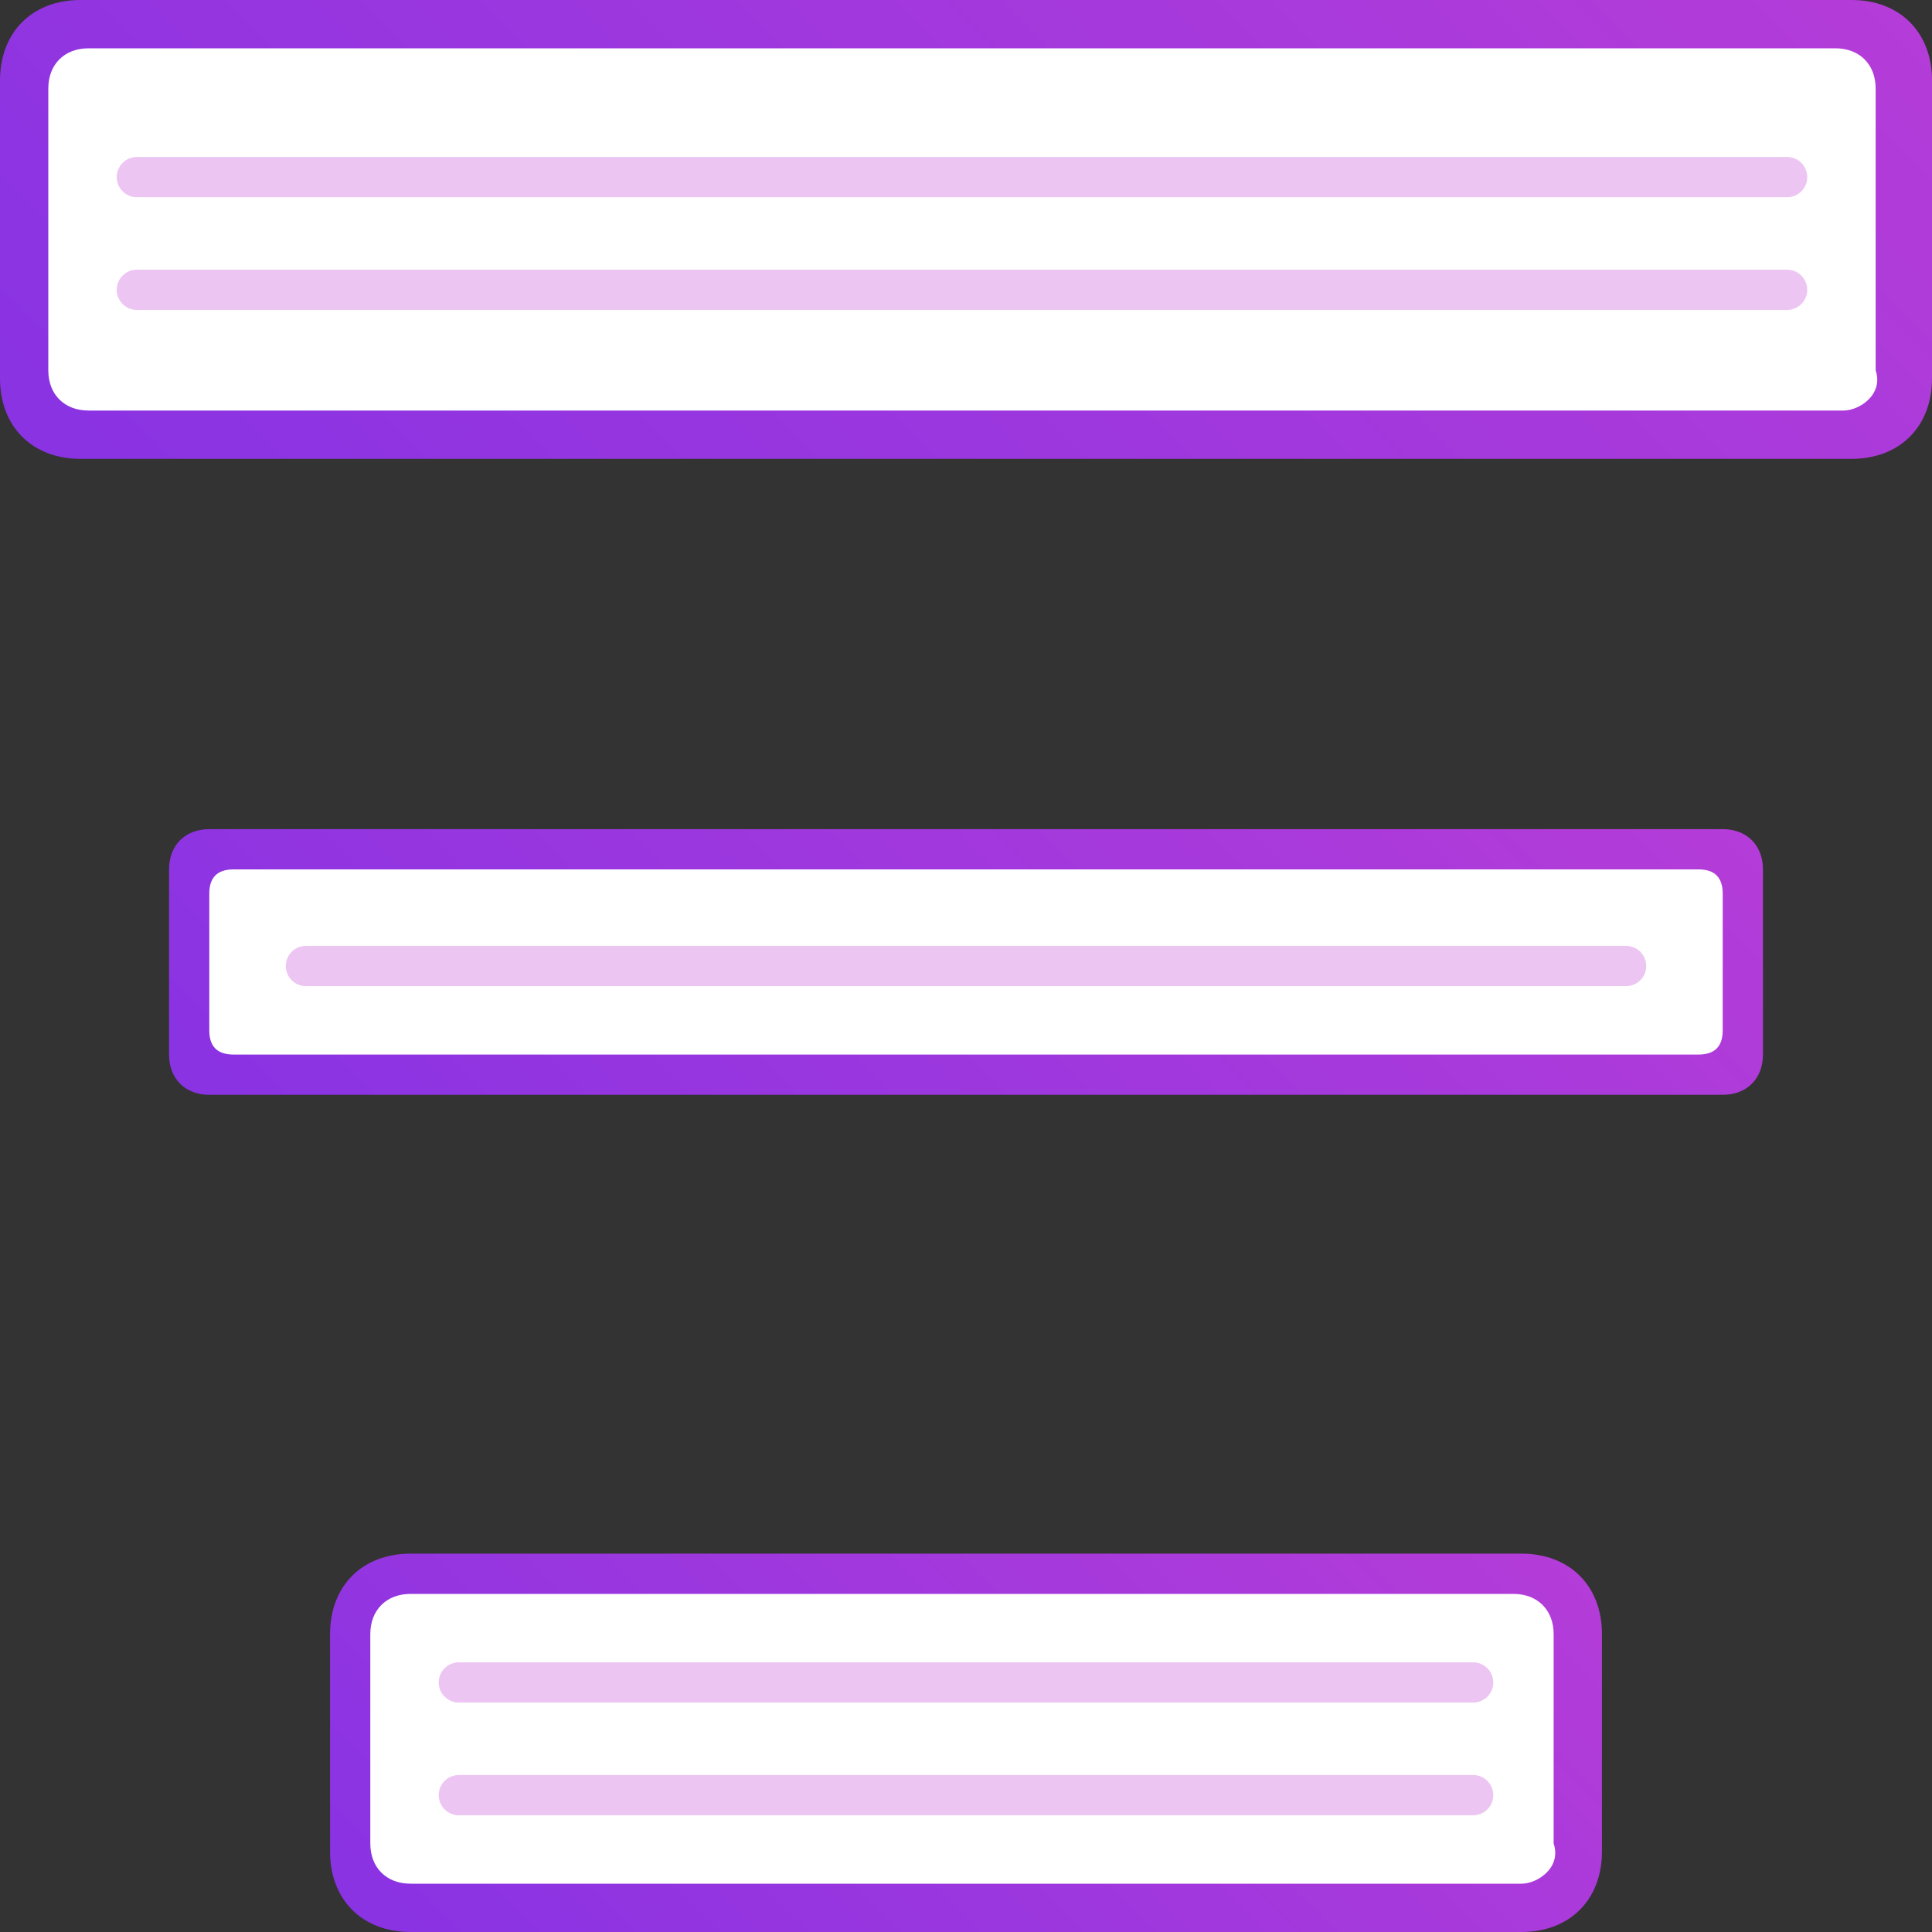
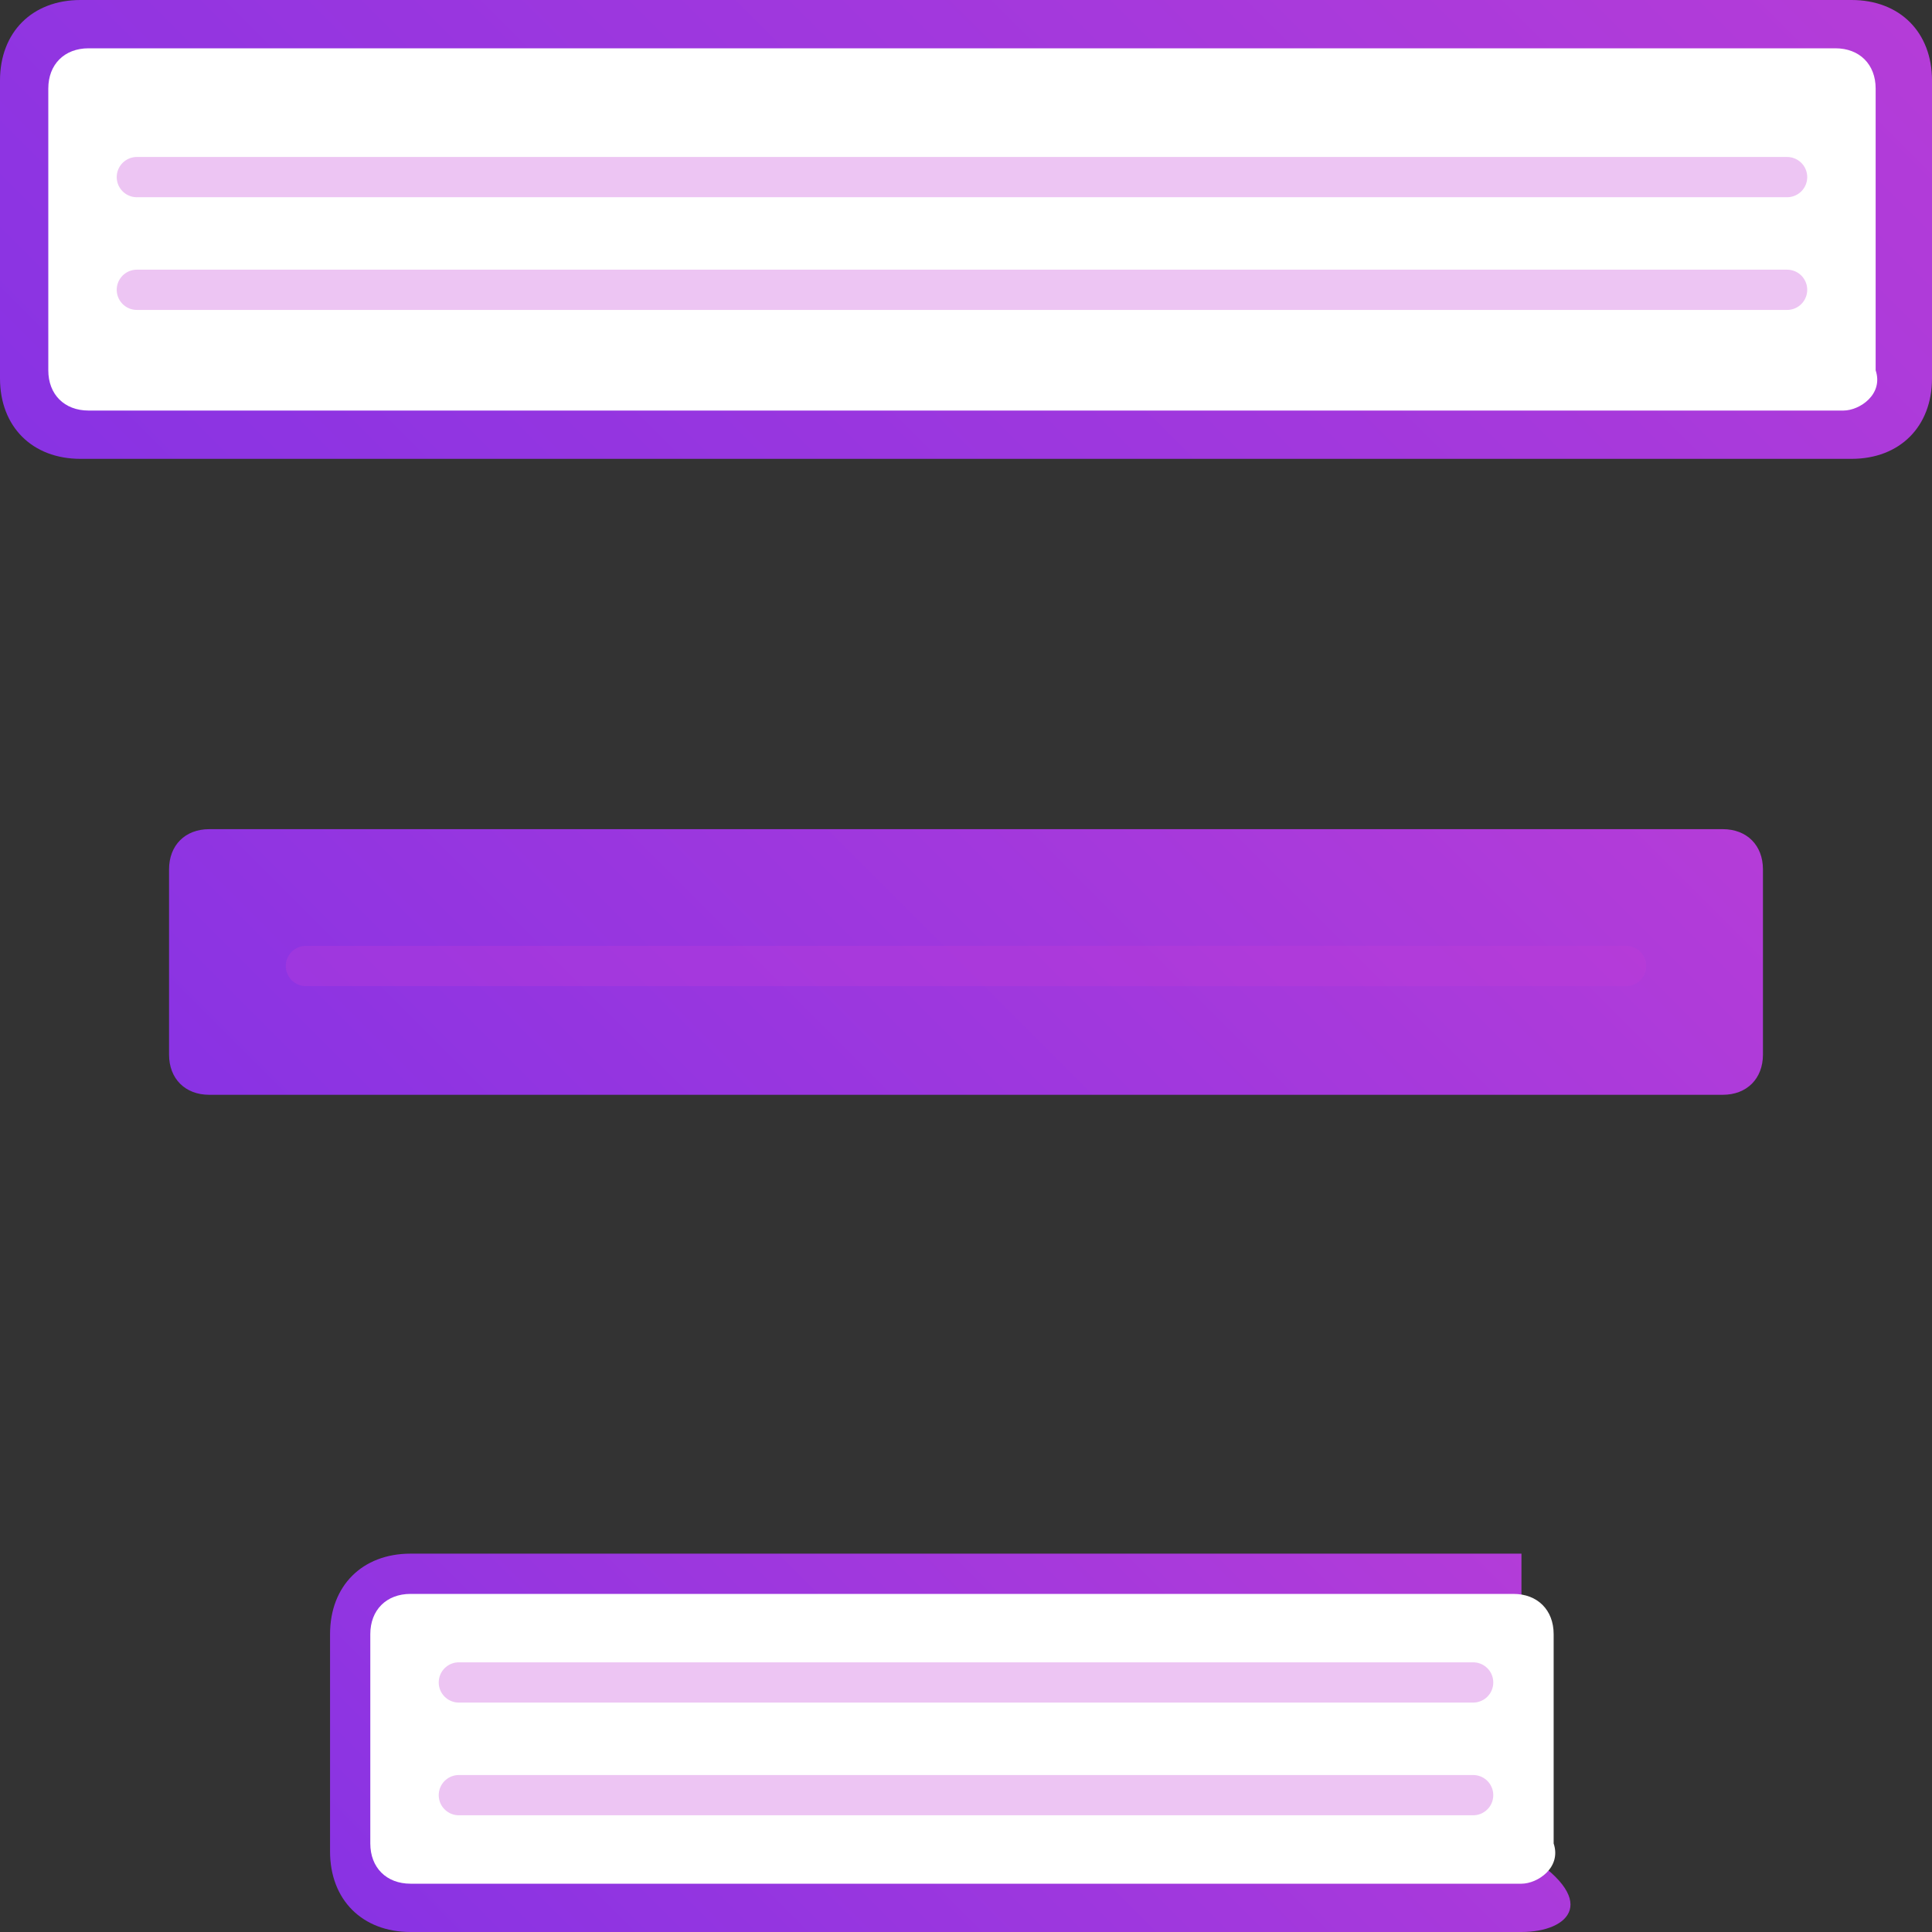
<svg xmlns="http://www.w3.org/2000/svg" version="1.1" id="Слой_1" x="0px" y="0px" viewBox="0 0 24 24" style="enable-background:new 0 0 24 24;" xml:space="preserve">
  <rect x="0" y="0" width="24" height="24" fill="#333333" stroke="none" />
  <style type="text/css">
	.st0{fill:url(#SVGID_1_);}
	.st1{fill:#FFFFFF;}
	
		.st2{opacity:0.3;fill:none;stroke:#C13DD7;stroke-width:0.5;stroke-linecap:round;stroke-miterlimit:10;enable-background:new    ;}
	.st3{fill:url(#SVGID_2_);}
	.st4{fill:url(#SVGID_3_);}
</style>
  <g>
    <g>
      <linearGradient id="SVGID_1_" gradientUnits="userSpaceOnUse" x1="4.861" y1="10.002" x2="19.139" y2="-4.275">
        <stop offset="0" style="stop-color:#8933E3" />
        <stop offset="1" style="stop-color:#B43CD8" />
      </linearGradient>
      <path class="st0" d="M23,5.7H1c-0.6,0-1-0.4-1-1V1c0-0.6,0.4-1,1-1h22c0.6,0,1,0.4,1,1v3.7C24,5.3,23.6,5.7,23,5.7z" />
      <path class="st1" d="M22.9,5.1H1.1c-0.3,0-0.5-0.2-0.5-0.5V1.1c0-0.3,0.2-0.5,0.5-0.5h21.7c0.3,0,0.5,0.2,0.5,0.5v3.5    C23.4,4.9,23.1,5.1,22.9,5.1z" />
      <g>
        <line class="st2" x1="1.7" y1="2.2" x2="22.2" y2="2.2" />
        <line class="st2" x1="1.7" y1="3.6" x2="22.2" y2="3.6" />
      </g>
    </g>
    <g>
      <linearGradient id="SVGID_2_" gradientUnits="userSpaceOnUse" x1="6.351" y1="17.627" x2="17.605" y2="6.373">
        <stop offset="0" style="stop-color:#8933E3" />
        <stop offset="1" style="stop-color:#B43CD8" />
      </linearGradient>
      <path class="st3" d="M21.4,13.6H2.6c-0.3,0-0.5-0.2-0.5-0.5v-2.3c0-0.3,0.2-0.5,0.5-0.5h18.8c0.3,0,0.5,0.2,0.5,0.5v2.3    C21.9,13.4,21.7,13.6,21.4,13.6z" />
-       <path class="st1" d="M21.1,13.1H2.9c-0.2,0-0.3-0.1-0.3-0.3v-1.7c0-0.2,0.1-0.3,0.3-0.3h18.2c0.2,0,0.3,0.1,0.3,0.3v1.7    C21.4,13,21.3,13.1,21.1,13.1z" />
      <g>
        <line class="st2" x1="3.8" y1="12" x2="20.2" y2="12" />
      </g>
    </g>
    <g>
      <linearGradient id="SVGID_3_" gradientUnits="userSpaceOnUse" x1="7.149" y1="26.487" x2="16.851" y2="16.786">
        <stop offset="0" style="stop-color:#8933E3" />
        <stop offset="1" style="stop-color:#B43CD8" />
      </linearGradient>
-       <path class="st4" d="M18.9,24H5.1c-0.6,0-1-0.4-1-1v-2.7c0-0.6,0.4-1,1-1h13.8c0.6,0,1,0.4,1,1V23C19.9,23.6,19.5,24,18.9,24z" />
+       <path class="st4" d="M18.9,24H5.1c-0.6,0-1-0.4-1-1v-2.7c0-0.6,0.4-1,1-1h13.8V23C19.9,23.6,19.5,24,18.9,24z" />
      <path class="st1" d="M18.9,23.4H5.1c-0.3,0-0.5-0.2-0.5-0.5v-2.6c0-0.3,0.2-0.5,0.5-0.5h13.7c0.3,0,0.5,0.2,0.5,0.5v2.6    C19.4,23.2,19.1,23.4,18.9,23.4z" />
      <g>
        <line class="st2" x1="5.7" y1="20.9" x2="18.3" y2="20.9" />
        <line class="st2" x1="5.7" y1="22.3" x2="18.3" y2="22.3" />
      </g>
    </g>
  </g>
</svg>